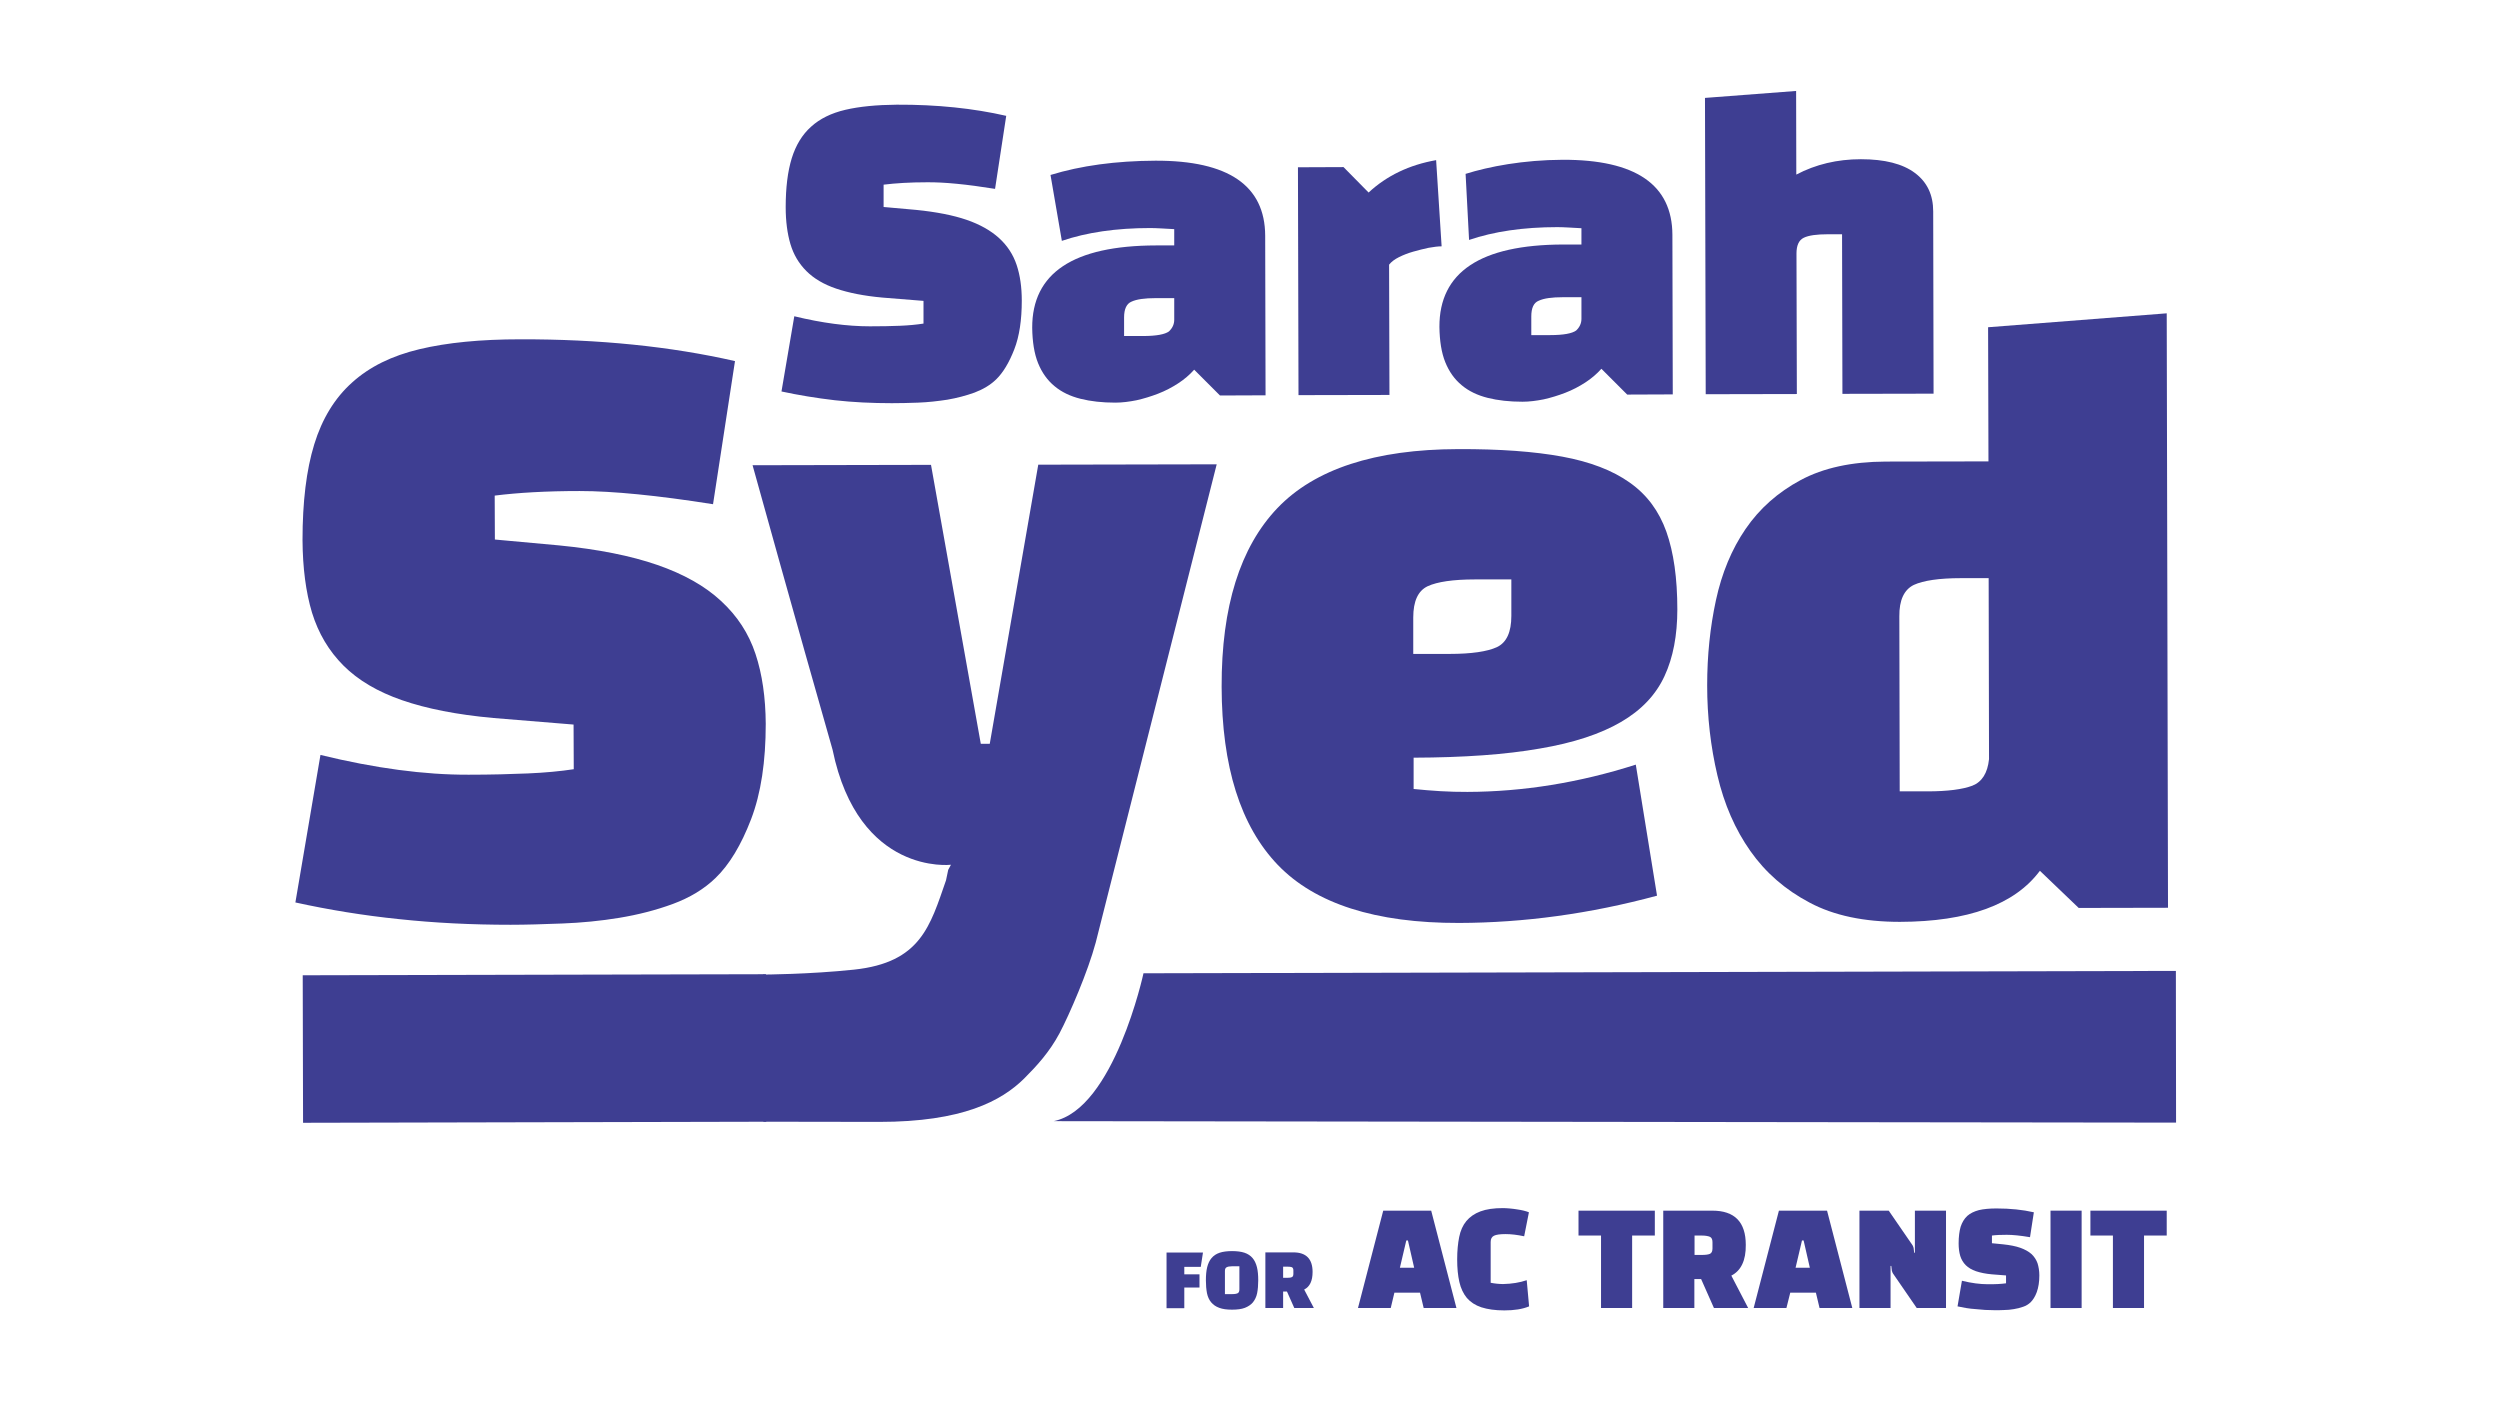
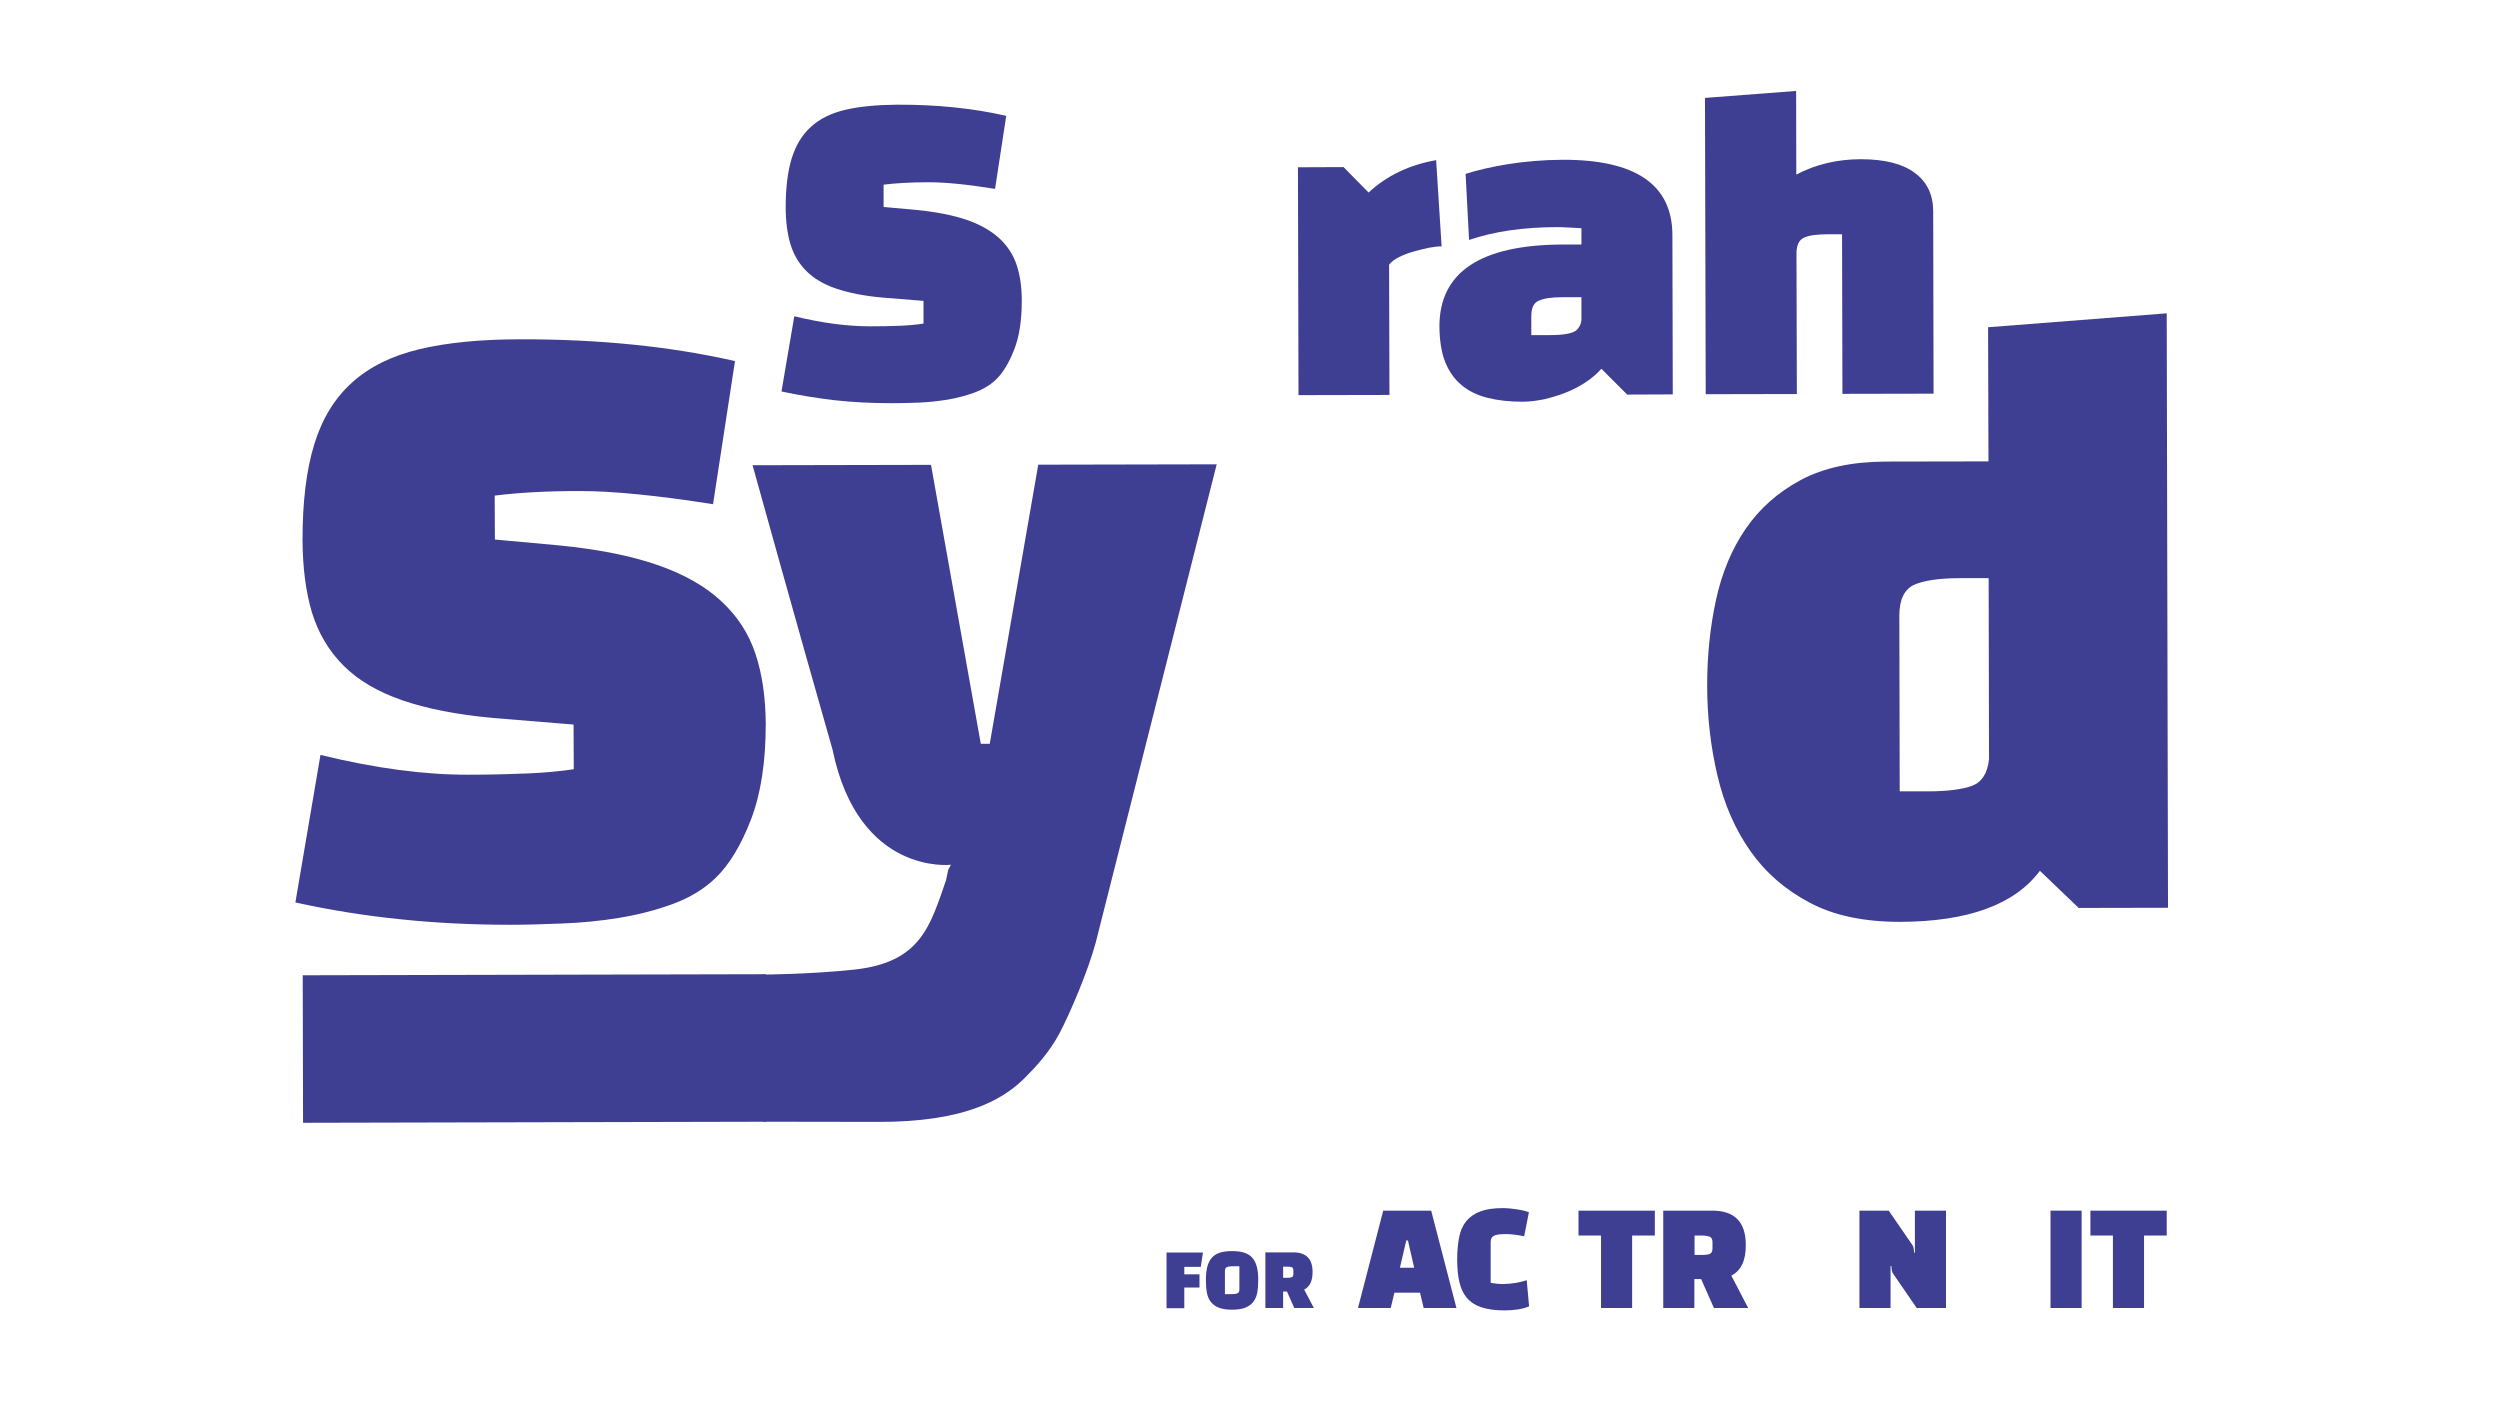
<svg xmlns="http://www.w3.org/2000/svg" height="768" width="1366" xml:space="preserve" style="enable-background:new 0 0 1366 768;" viewBox="0 0 1366 768" y="0px" x="0px" id="Layer_1" version="1.1">
  <style type="text/css">
	.st0{fill:#3E3E92;}
</style>
  <g>
    <path d="M427,213.9l7-41.1c15.2,3.7,29,5.5,41.3,5.5c6.2,0,11.7-0.1,16.5-0.3c4.8-0.2,9-0.6,12.8-1.2l0-12.4l-22.4-1.8   c-10.1-0.9-18.5-2.6-25.3-4.9c-6.8-2.3-12.2-5.5-16.3-9.6c-4.1-4.1-7-9-8.7-14.7c-1.7-5.7-2.6-12.5-2.6-20.2   c0-10.7,1.1-19.5,3.3-26.7c2.2-7.1,5.7-12.9,10.5-17.2c4.8-4.4,11.1-7.5,18.8-9.3c7.7-1.8,17-2.7,28.1-2.8c22-0.1,41.9,2,59.8,6.1   l-6.1,39.9c-15.5-2.5-27.9-3.7-37.2-3.6c-9.3,0-17.2,0.5-23.7,1.3l0,12.2l17.9,1.6c10.9,1.1,20.1,2.9,27.4,5.4   c7.3,2.5,13.3,5.9,17.8,10c4.5,4.1,7.7,9,9.6,14.7c1.9,5.7,2.8,12.2,2.8,19.5c0,10.5-1.3,19.4-4.1,26.6c-2.8,7.2-6.1,12.7-9.9,16.4   c-3.2,3.1-7.1,5.4-11.8,7.2c-4.7,1.7-9.7,3-14.9,3.9c-5.3,0.8-10.5,1.4-15.9,1.6c-5.3,0.2-10.1,0.3-14.4,0.3   c-10.8,0-21.2-0.5-31.1-1.6C445.9,217.5,436.3,215.9,427,213.9z" class="st0" />
-     <path d="M631.4,87.8c39.8-0.1,59.8,13.6,59.9,41l0.2,87.2l-24.9,0.1l-14.1-14.1c-2.5,2.8-5.4,5.3-8.8,7.5   c-3.4,2.2-7,4.1-10.9,5.6c-3.9,1.5-7.8,2.7-11.8,3.6c-4,0.8-7.9,1.3-11.6,1.3c-7.1,0-13.4-0.7-19-2.1c-5.6-1.4-10.4-3.7-14.2-6.9   c-3.9-3.2-6.9-7.4-9-12.6c-2.1-5.2-3.1-11.7-3.2-19.3c-0.1-29.9,22.4-44.9,67.6-45l10,0l0-8.9c-2.6-0.1-5-0.3-7.2-0.4   c-2.1-0.1-4.1-0.2-5.9-0.2c-18.7,0-34.8,2.4-48.3,7L574,95.6C590.6,90.5,609.7,87.9,631.4,87.8z M614.2,173.4l0,10.2l10.4,0   c7.2,0,11.9-0.9,14.1-2.5c1.9-1.8,2.9-3.9,2.9-6.4l0-11.8l-10.2,0c-5.9,0-10.3,0.6-13.1,1.9C615.6,165.9,614.2,168.8,614.2,173.4z" class="st0" />
    <path d="M709.5,215.9l-0.3-124.5l24.9-0.1l13.7,13.9c9.9-9.2,22.2-15.1,36.9-17.7l3,47.1c-1.9,0-4.3,0.3-7.1,0.8   c-2.8,0.6-5.6,1.3-8.4,2.1c-2.8,0.8-5.4,1.8-7.8,3c-2.4,1.2-4.1,2.5-5.4,4.1l0.2,71.2L709.5,215.9z" class="st0" />
    <path d="M853.9,87.3c39.8-0.1,59.8,13.6,59.9,41l0.2,87.2l-24.9,0.1l-14.1-14.1c-2.5,2.8-5.4,5.3-8.8,7.5   c-3.4,2.2-7,4.1-10.9,5.6c-3.9,1.5-7.8,2.7-11.8,3.6c-4,0.8-7.9,1.3-11.6,1.3c-7.1,0-13.4-0.7-19-2.1s-10.4-3.7-14.2-6.9   c-3.9-3.2-6.9-7.4-9-12.6c-2.1-5.2-3.1-11.7-3.2-19.3c-0.1-29.9,22.4-44.9,67.6-45l10,0l0-8.9c-2.6-0.1-5-0.3-7.2-0.4   c-2.1-0.1-4.1-0.2-5.9-0.2c-18.7,0-34.8,2.4-48.3,7L800.8,95C813.6,91,832.2,87.4,853.9,87.3z M836.7,172.9l0,10.2l10.4,0   c7.2,0,11.9-0.9,14.1-2.5c1.9-1.8,2.9-3.9,2.9-6.4l0-11.8l-10.2,0c-5.9,0-10.3,0.6-13.1,1.9C838,165.4,836.7,168.3,836.7,172.9z" class="st0" />
    <path d="M981.6,138.5l0.2,76.8l-49.8,0.1l-0.4-161.9l49.8-3.8l0.1,45.7c10.6-5.6,22.4-8.4,35.3-8.4   c13,0,22.8,2.5,29.5,7.5c6.7,5,10,12,10,21l0.2,99.6l-49.8,0.1l-0.2-87.2l-7.7,0c-6.1,0-10.5,0.6-13.2,1.9   C982.9,131.2,981.6,134.1,981.6,138.5z" class="st0" />
    <path d="M161.4,493.1l13.7-80.6c29.9,7.3,56.9,10.9,81,10.8c12.2,0,23-0.3,32.4-0.7c9.4-0.4,17.7-1.2,25-2.3l-0.1-24.4   l-44-3.6c-19.8-1.8-36.4-5.1-49.7-9.7c-13.3-4.6-24-10.9-32-18.9c-8-8-13.7-17.6-17.2-28.9c-3.4-11.3-5.1-24.5-5.2-39.7   c0-20.9,2.1-38.3,6.4-52.3c4.3-14,11.2-25.3,20.7-33.8c9.5-8.6,21.7-14.6,36.8-18.2c15.1-3.6,33.4-5.4,55.1-5.4   c43.1-0.1,82.2,3.9,117.3,11.9l-12,78.2c-30.4-4.8-54.7-7.2-72.9-7.2c-18.2,0-33.6,0.9-46.4,2.5l0.1,24l35,3.2   c21.4,2.1,39.4,5.7,53.8,10.7c14.4,5,26,11.5,34.8,19.7c8.8,8.1,15.1,17.7,18.8,28.9c3.7,11.1,5.5,23.9,5.6,38.2   c0,20.6-2.6,38-8,52.1c-5.4,14.1-11.9,24.9-19.5,32.2c-6.2,6-14,10.7-23.2,14.1c-9.2,3.4-19,5.9-29.3,7.6   c-10.3,1.7-20.7,2.7-31.1,3.1c-10.4,0.4-19.9,0.7-28.3,0.7c-21.2,0-41.5-1-61.1-3.1C198.5,500.2,179.6,497.1,161.4,493.1z" class="st0" />
-     <path d="M772.4,414l0,17.1c4.9,0.5,9.8,0.9,14.7,1.2c4.9,0.3,9.8,0.4,14.7,0.4c30.4-0.1,61-5,92-14.9l11.6,71.6   c-36.6,9.9-72.7,14.8-108.2,14.9c-45.6,0.1-78.6-10.5-99-31.7c-20.4-21.3-30.6-53.7-30.7-97.4c-0.1-43.7,10.1-76.2,30.5-97.6   c20.4-21.3,53.3-32.1,98.6-32.2c22.8-0.1,41.8,1.3,57,4.1c15.2,2.8,27.5,7.5,36.9,14.2c9.4,6.6,16,15.6,20,26.8   c4,11.3,6,25.4,6,42.5c0,14.1-2.3,26.3-7,36.4c-4.7,10.2-12.6,18.6-23.8,25.1c-11.1,6.5-25.9,11.4-44.3,14.5   C822.7,412.3,799.8,413.9,772.4,414z M772.2,337.4l0,19.9l19.9,0c11.9,0,20.6-1.3,25.8-3.7c5.3-2.5,7.9-8.2,7.9-17.1l0-19.9   l-19.9,0c-11.9,0-20.6,1.3-25.8,3.7C774.8,322.8,772.2,328.5,772.2,337.4z" class="st0" />
    <path d="M1183.9,171.2l0.7,324.8l-48.8,0.1l-21.2-20.3c-13.8,18.5-39.3,27.8-76.5,27.9c-19.5,0-36-3.4-49.3-10.5   c-13.3-7-24.1-16.4-32.4-28.2c-8.3-11.8-14.3-25.5-18-41.3c-3.7-15.7-5.6-32.1-5.6-49.2c0-16.3,1.6-31.8,4.8-46.6   c3.2-14.8,8.6-27.8,16.2-38.9c7.6-11.1,17.6-20,30.1-26.7c12.5-6.7,27.9-10,46.4-10.1l56.2-0.1l-0.2-73.3L1183.9,171.2z    M1037.8,336.8l0.2,95.6l15.1,0c11.1,0,19.3-1.1,24.6-3.1c5.3-2.1,8.3-6.9,9.1-14.5l-0.2-98.9l-15.1,0c-11.9,0-20.6,1.3-25.8,3.7   C1040.4,322.2,1037.7,327.9,1037.8,336.8z" class="st0" />
    <rect height="80.6" width="253.1" class="st0" transform="matrix(1 -2.282306e-03 2.282306e-03 1 -1.307 0.668)" y="532.6" x="165.5" />
-     <path d="M575.7,612.6c17.1,0,613.3,0.8,613.3,0.8l-0.1-82.9l-564.1,1.3C624.8,531.9,608.7,606,575.7,612.6z" class="st0" />
    <g>
      <path d="M655.4,703.5h-8.3v11.3h-9.7v-30.4h19.9l-1.2,7.8h-9v4.1h8.3V703.5z" class="st0" />
      <path d="M658.9,699.6c0-2.8,0.2-5.2,0.7-7.2c0.5-2,1.3-3.7,2.4-5c1.1-1.3,2.6-2.3,4.4-2.9c1.8-0.6,4.1-0.9,6.8-0.9    c2.7,0,5,0.3,6.8,0.9c1.8,0.6,3.3,1.6,4.4,2.9c1.1,1.3,1.9,3,2.4,5c0.5,2,0.7,4.4,0.7,7.2c0,2.6-0.2,5-0.6,7c-0.4,2-1.2,3.6-2.3,5    c-1.1,1.3-2.6,2.3-4.4,3s-4.2,1-7,1c-2.8,0-5.1-0.3-7-1c-1.9-0.7-3.3-1.7-4.4-3c-1.1-1.3-1.9-3-2.3-5    C659.1,704.5,658.9,702.2,658.9,699.6z M669.3,694.5v12.6h4.1c1.4,0,2.3-0.2,2.9-0.5c0.6-0.3,0.9-1,0.9-2.1v-12.6h-4.1    c-1.3,0-2.2,0.2-2.8,0.5C669.6,692.7,669.3,693.4,669.3,694.5z" class="st0" />
      <path d="M712.6,704.6l5.3,10.1h-10.7l-4-9h-2.1v9h-9.7v-30.4h15.3c7,0,10.5,3.6,10.5,10.7    C717.2,699.8,715.7,703.1,712.6,704.6z M703.3,692.1h-2.2v6.1h2.2c1.2,0,2-0.1,2.6-0.4c0.5-0.2,0.8-0.8,0.8-1.7v-2    c0-0.9-0.3-1.4-0.8-1.7C705.4,692.2,704.5,692.1,703.3,692.1z" class="st0" />
      <path d="M759.9,714.7h-17.9l13.8-53.2H782l13.8,53.2h-17.9l-2-8.4h-14L759.9,714.7z M768.4,677.8l-3.5,14.9h7.8    l-3.4-14.9H768.4z" class="st0" />
      <path d="M834.2,699.5l1.3,14.3c-3.6,1.5-8.1,2.2-13.5,2.2c-5.1,0-9.2-0.6-12.6-1.7c-3.3-1.1-5.9-2.8-7.9-5.1    c-1.9-2.3-3.3-5.2-4.1-8.7c-0.8-3.5-1.2-7.6-1.2-12.4c0-4.6,0.4-8.7,1.1-12.2c0.7-3.5,2-6.4,3.9-8.7c1.9-2.3,4.5-4.1,7.7-5.3    c3.2-1.2,7.3-1.8,12.3-1.8c1.1,0,2.3,0.1,3.7,0.2c1.3,0.1,2.7,0.3,4,0.5c1.3,0.2,2.5,0.4,3.7,0.7c1.2,0.3,2.1,0.6,2.8,0.9    l-2.6,13.1c-3.8-0.8-7.2-1.2-10.1-1.2c-3.1,0-5.2,0.3-6.4,0.9c-1.2,0.6-1.8,1.7-1.8,3.4v22.3c1.1,0.2,2.2,0.4,3.3,0.5    c1.1,0.1,2.3,0.2,3.4,0.2C826.1,701.5,830.4,700.8,834.2,699.5z" class="st0" />
      <path d="M904.1,675.1h-12.3v39.6h-17v-39.6h-12.3v-13.6h41.7V675.1z" class="st0" />
      <path d="M946,697l9.2,17.7h-18.7l-7-15.8h-3.7v15.8h-17v-53.2h26.8c12.2,0,18.3,6.2,18.3,18.7    C954,688.7,951.3,694.3,946,697z M929.8,675.1h-3.9v10.6h3.9c2.1,0,3.6-0.2,4.5-0.6s1.4-1.4,1.4-2.9v-3.5c0-1.5-0.5-2.5-1.4-2.9    S931.9,675.1,929.8,675.1z" class="st0" />
-       <path d="M976.1,714.7h-17.9l13.8-53.2h26.3l13.8,53.2h-17.9l-2-8.4h-14L976.1,714.7z M984.6,677.8l-3.5,14.9h7.8    l-3.4-14.9H984.6z" class="st0" />
      <path d="M1063.3,714.7h-16l-13-18.9c-0.2-0.3-0.4-0.8-0.6-1.5c-0.1-0.7-0.2-1.5-0.3-2.6h-0.4v23h-17v-53.2h16l13,18.9    c0.2,0.3,0.4,0.8,0.6,1.5c0.1,0.7,0.2,1.5,0.3,2.6h0.4v-23h17V714.7z" class="st0" />
-       <path d="M1069.6,713.8l2.4-14c5.2,1.3,9.9,1.9,14.1,1.9c2.1,0,4,0,5.6-0.1c1.6-0.1,3.1-0.2,4.4-0.4v-4.3l-7.7-0.6    c-3.5-0.3-6.3-0.9-8.7-1.7c-2.3-0.8-4.2-1.9-5.6-3.3c-1.4-1.4-2.4-3.1-3-5c-0.6-2-0.9-4.3-0.9-6.9c0-3.6,0.4-6.7,1.1-9.1    c0.8-2.4,2-4.4,3.6-5.9c1.7-1.5,3.8-2.5,6.4-3.2c2.6-0.6,5.8-0.9,9.6-0.9c7.5,0,14.3,0.7,20.4,2.1l-2.1,13.6    c-5.3-0.9-9.5-1.3-12.7-1.3c-3.2,0-5.9,0.1-8.1,0.4v4.2l6.1,0.6c3.7,0.4,6.9,1,9.4,1.9c2.5,0.9,4.5,2,6.1,3.4    c1.5,1.4,2.6,3.1,3.3,5c0.6,1.9,1,4.2,1,6.7c0,3.6-0.5,6.6-1.4,9.1c-0.9,2.5-2.1,4.3-3.4,5.6c-1.1,1-2.4,1.9-4,2.4    c-1.6,0.6-3.3,1-5.1,1.3c-1.8,0.3-3.6,0.5-5.4,0.5c-1.8,0.1-3.5,0.1-4.9,0.1c-3.7,0-7.2-0.2-10.6-0.6    C1076.1,715.1,1072.8,714.5,1069.6,713.8z" class="st0" />
      <path d="M1120.4,714.7v-53.2h17v53.2H1120.4z" class="st0" />
      <path d="M1183.8,675.1h-12.3v39.6h-17v-39.6h-12.3v-13.6h41.7V675.1z" class="st0" />
    </g>
    <path d="M518.1,475.3l1.5-2.8c0,0-50.5,6.1-64.7-62.9c-19.5-68.2-43.7-155.4-43.7-155.4l97.5-0.2l27.2,152.4l4.9,0   l26.5-152.5l97.5-0.2l-66.1,261.3c-4.3,16-14.3,39.2-19.8,49.6c-5.5,10.3-12.5,17.9-19.2,24.6c-12.5,12.4-33.8,23.8-79.3,23.8   l-63.3-0.1l-0.2-80.4c0,0,25.2-0.1,49.8-2.7c36.4-3.9,41.5-23.8,50.2-48.8" class="st0" />
  </g>
</svg>